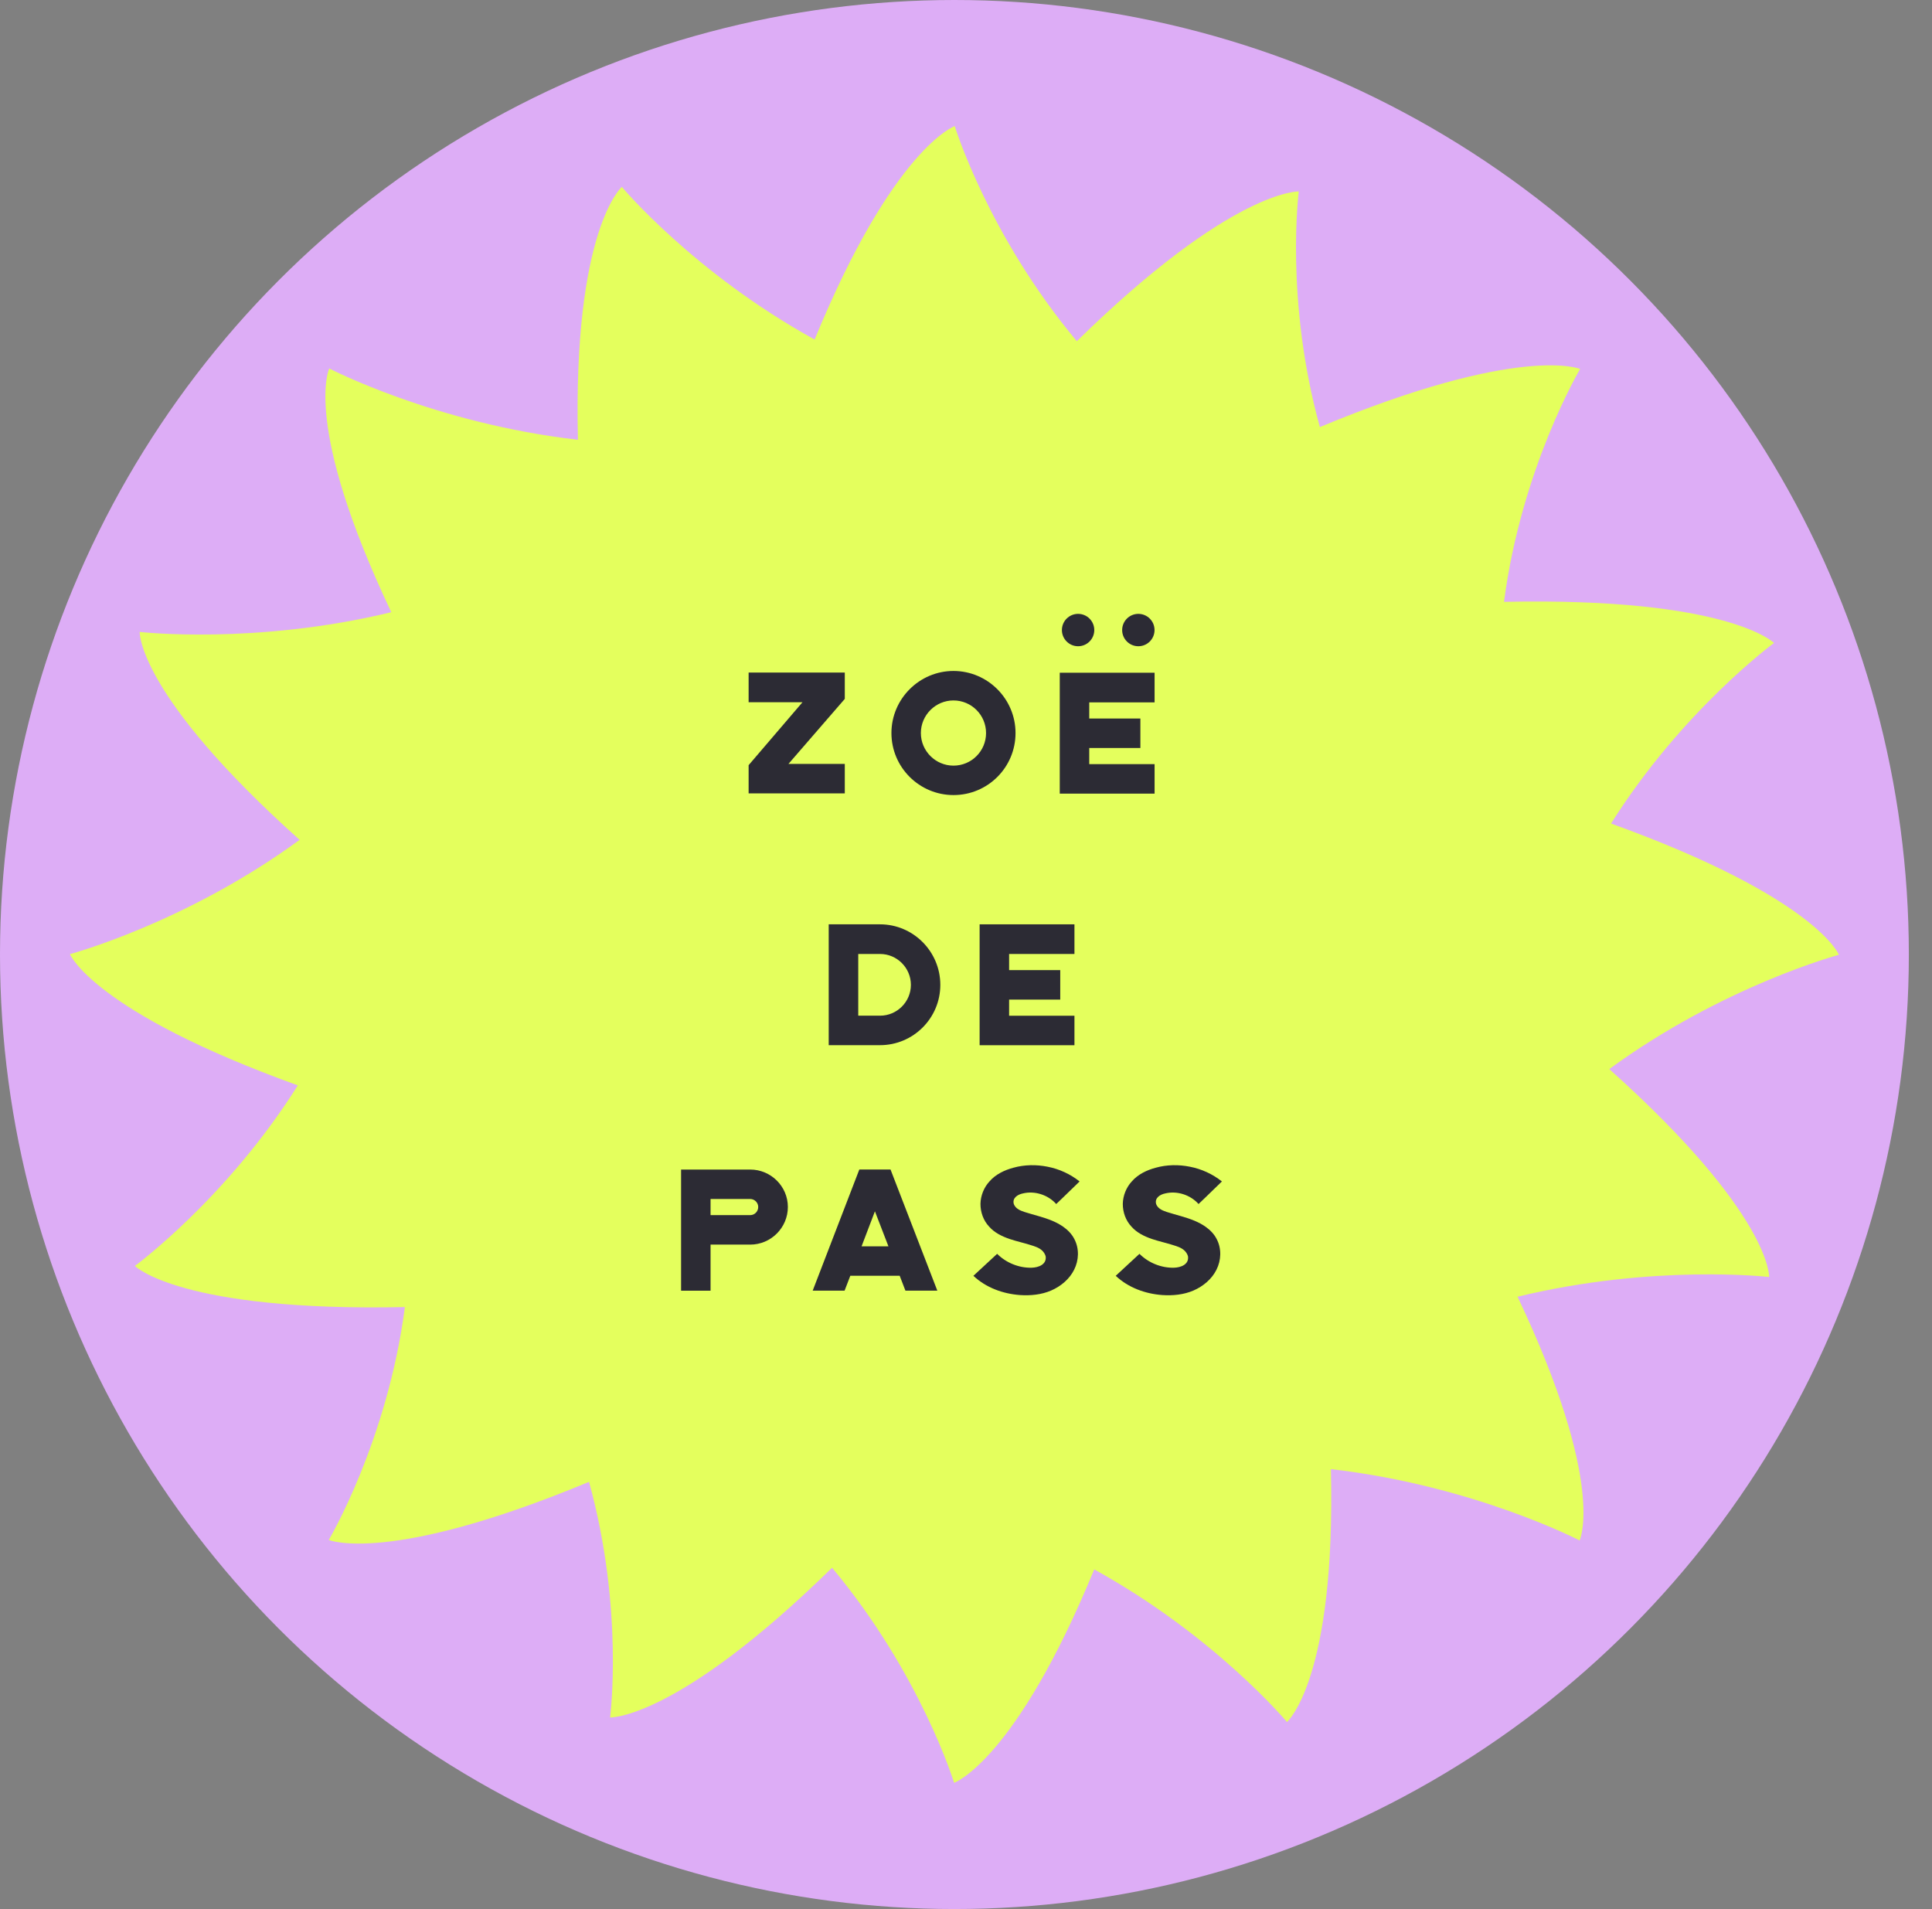
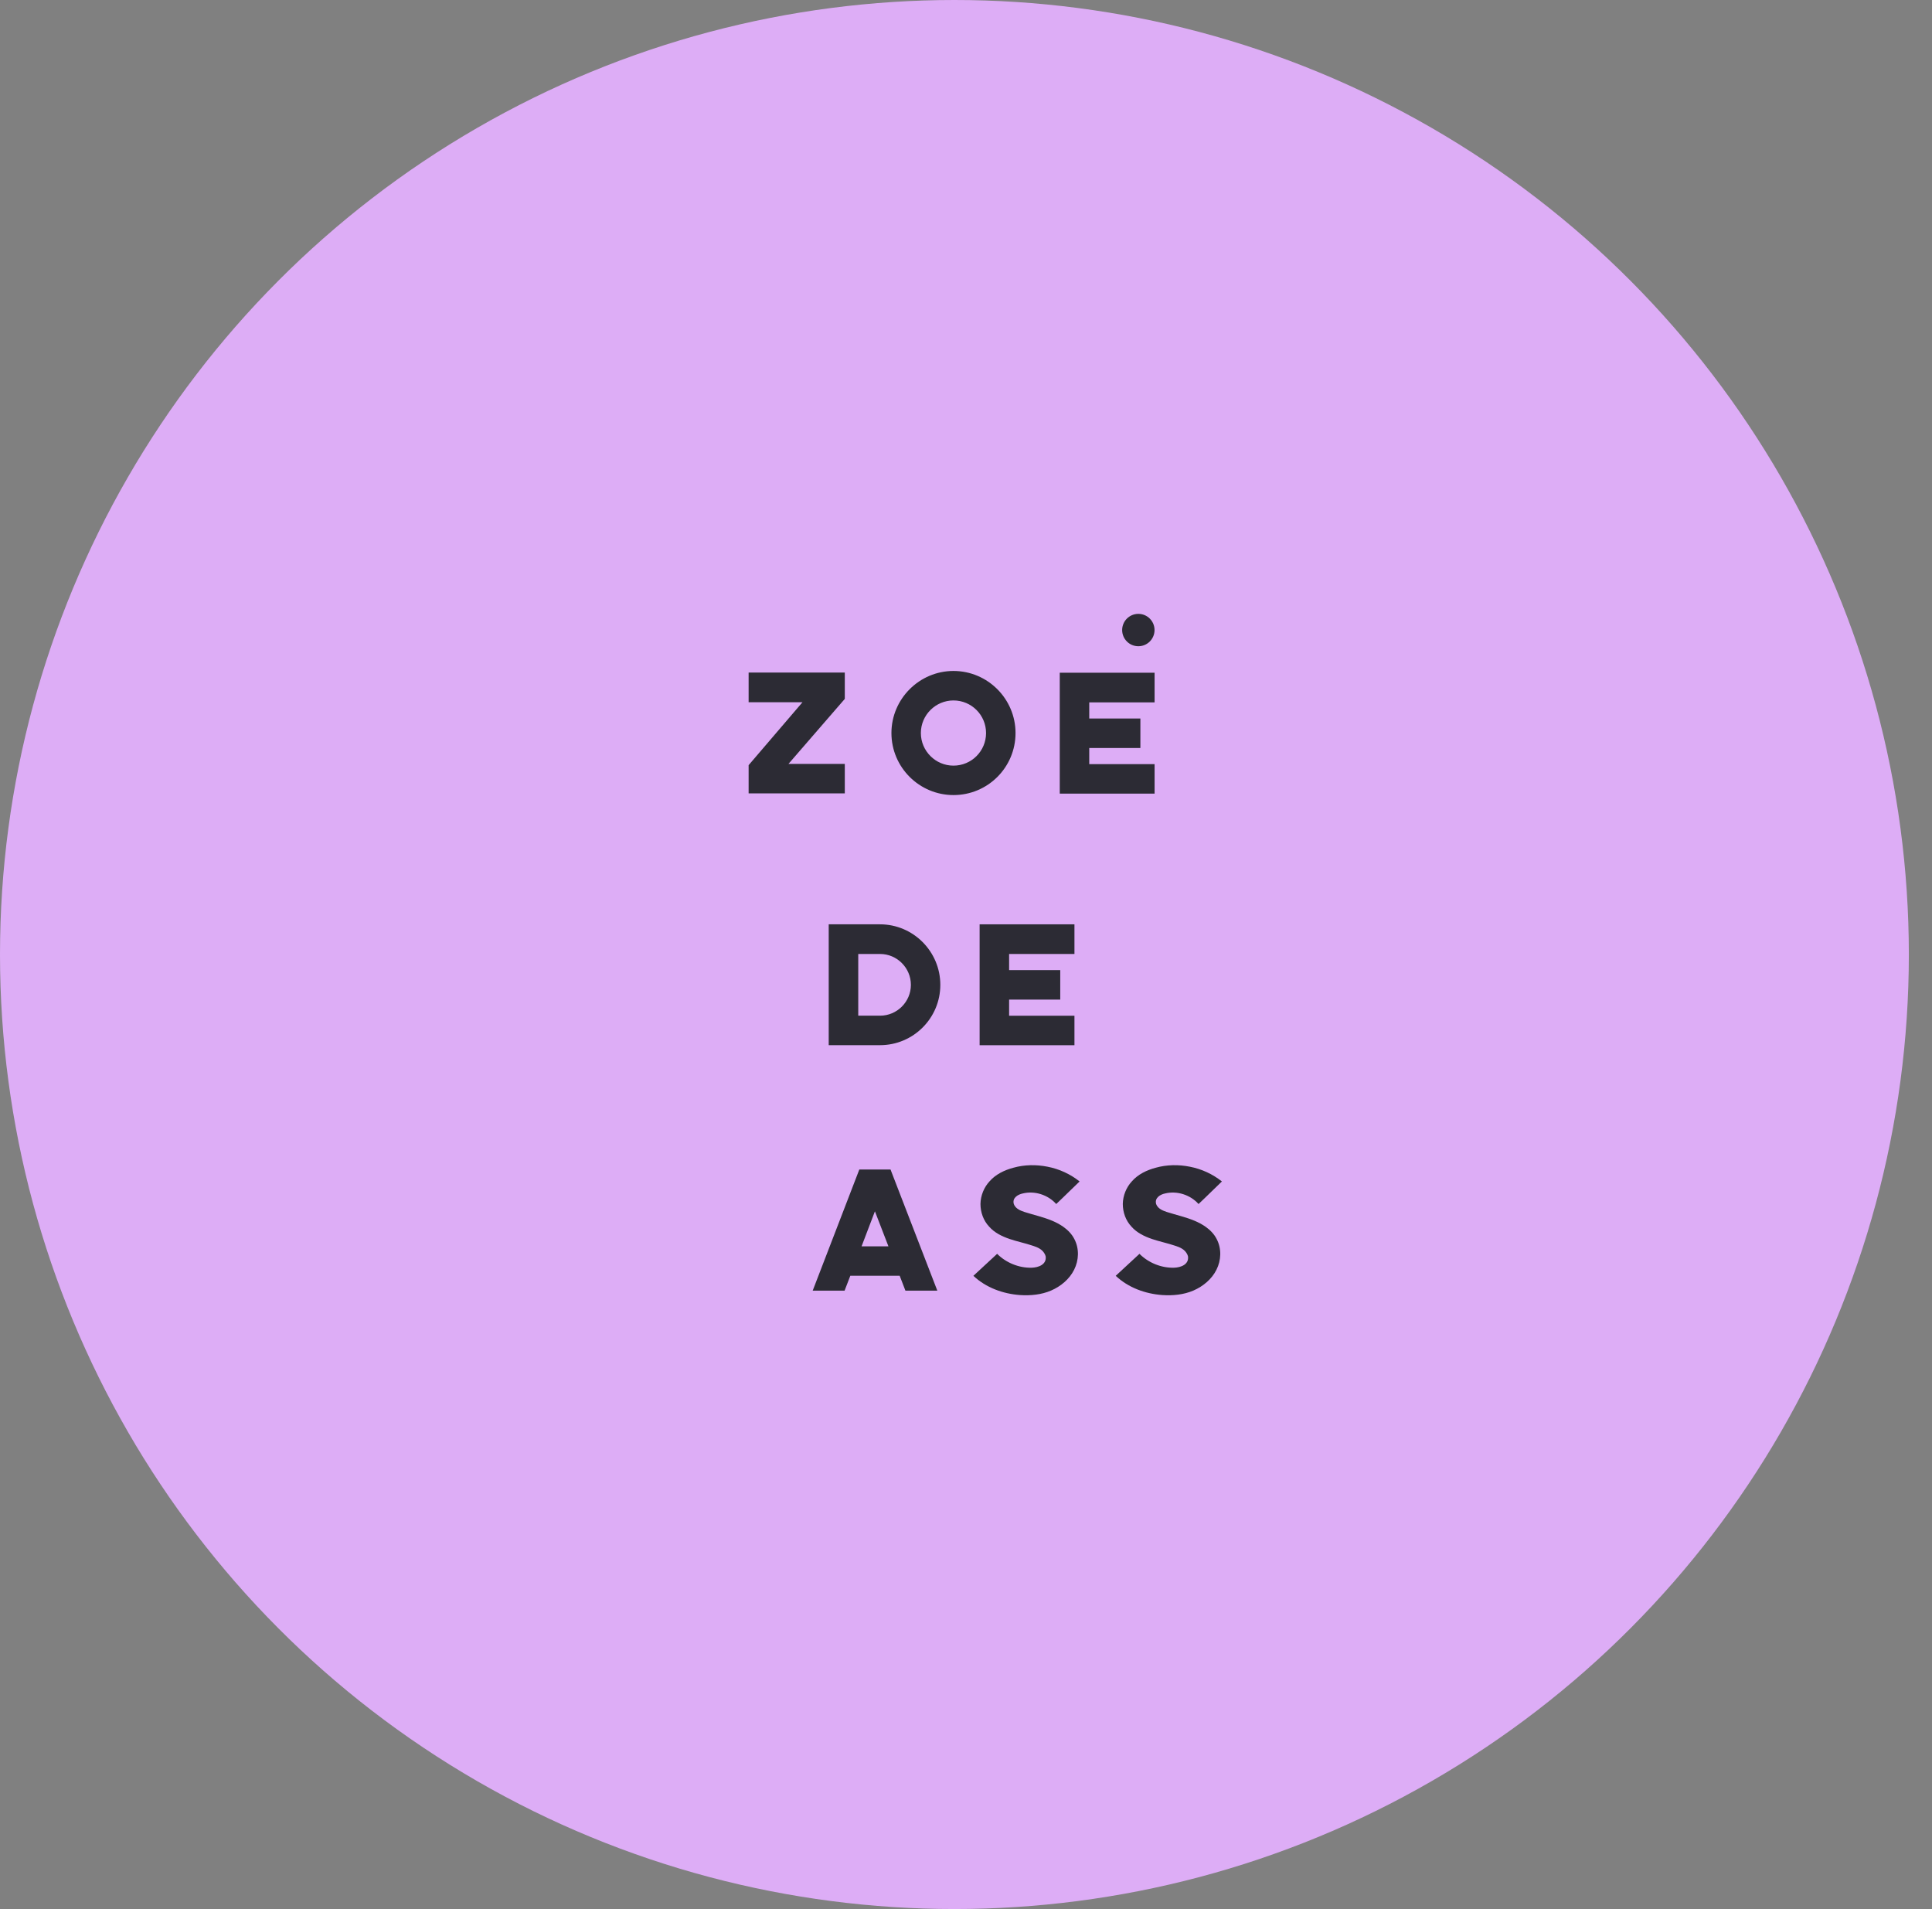
<svg xmlns="http://www.w3.org/2000/svg" version="1.1" id="Layer_1" x="0px" y="0px" viewBox="0 0 360.4 356.08" style="enable-background:new 0 0 360.4 356.08;" xml:space="preserve">
  <rect x="0" y="0" width="360.4" height="356.08" fill="#808080" stroke="none" />
  <style type="text/css">
	.st0{fill:#2C2B34;}
	.st1{fill:#DDADF6;}
	.st2{fill:#FC9608;}
	.st3{fill:#C814C4;}
	.st4{fill:#E4FF5D;}
</style>
  <circle class="st1" cx="178.04" cy="178.04" r="178.04" />
-   <path class="st4" d="M300.2,199.41c21.19-15.52,42.84-21.32,42.84-21.32s-4.29-10.7-42.51-24.48c13.3-21.14,30.4-33.68,30.4-33.68  s-8.44-8.55-50.37-7.67c3.26-25.01,14.2-43.44,14.2-43.44s-11.11-4.73-48.55,10.84c-6.56-23.76-3.93-43.95-3.93-43.95  s-12.43-0.46-41.41,27.93C184.29,43.8,178.1,23.52,178.1,23.52s-11.43,4.02-26.14,39.81c-22.58-12.45-35.96-28.47-35.96-28.47  s-9.13,7.9-8.19,47.17c-26.7-3.06-46.39-13.3-46.39-13.3s-5.05,10.41,11.57,45.46c-25.37,6.15-46.93,3.68-46.93,3.68  s-0.49,11.64,29.83,38.78c-21.19,15.52-42.84,21.32-42.84,21.32s4.29,10.7,42.51,24.48c-13.3,21.14-30.4,33.68-30.4,33.68  s8.44,8.55,50.37,7.67c-3.26,25.01-14.2,43.44-14.2,43.44s11.11,4.73,48.55-10.84c6.56,23.76,3.93,43.95,3.93,43.95  s12.43,0.46,41.41-27.93c16.57,19.84,22.76,40.12,22.76,40.12s11.43-4.02,26.14-39.81c22.58,12.45,35.96,28.47,35.96,28.47  s9.13-7.91,8.19-47.17c26.7,3.06,46.39,13.3,46.39,13.3s5.05-10.41-11.57-45.46c25.37-6.15,46.93-3.68,46.93-3.68  S330.51,226.56,300.2,199.41z" />
  <g>
    <g>
      <path class="st0" d="M175.41,183.7c0,6.21-5.04,11.25-11.25,11.25h-9.57l0-22.54h9.57C170.37,172.41,175.41,177.49,175.41,183.7z     M169.92,183.7c0-3.17-2.59-5.76-5.75-5.76h-4.07v11.51h4.07C167.33,189.45,169.92,186.87,169.92,183.7z" />
      <path class="st0" d="M182.74,172.41l17.69,0v5.53l-12.19,0v3.01h9.54l0,5.5l-9.54,0v3.01h12.19v5.5l-17.69,0V172.41z" />
    </g>
    <g>
-       <path class="st0" d="M146.97,225.13c0,3.88-3.17,7.02-7.02,7.02h-7.4v8.6h-5.5v-22.6h12.9    C143.8,218.15,146.97,221.28,146.97,225.13z M141.44,225.13c0-0.81-0.68-1.49-1.49-1.49h-7.4v3.01h7.4    C140.77,226.65,141.44,225.97,141.44,225.13z" />
      <path class="st0" d="M167.83,237.96h-9.21l-1.07,2.78h-5.95l8.7-22.6h5.82l8.73,22.6h-5.95L167.83,237.96z M165.73,232.47    l-2.52-6.53l-2.49,6.53H165.73z" />
      <path class="st0" d="M189.12,224.58l0.1,0.23c0.42,0.74,1.16,1,1.91,1.26c1.71,0.55,3.52,0.94,5.2,1.65    c0.68,0.29,1.36,0.65,1.97,1.07c0.87,0.61,1.65,1.39,2.13,2.36c0.91,1.75,0.84,3.91-0.06,5.69c-0.87,1.75-2.49,3.1-4.3,3.88    c-1.81,0.78-3.85,0.97-5.79,0.84c-3.2-0.23-6.37-1.39-8.7-3.59l4.43-4.1c1.68,1.68,4.07,2.65,6.43,2.59    c1.29-0.03,2.84-0.61,2.62-2.13c-0.03-0.13-0.07-0.23-0.1-0.29c-0.45-1-1.39-1.39-2.3-1.68c-1.42-0.48-2.91-0.78-4.33-1.26    c-1.42-0.49-2.81-1.16-3.81-2.3c-1.07-1.13-1.62-2.68-1.62-4.24c0.03-1.55,0.65-3.1,1.71-4.23c1.13-1.29,2.75-2.07,4.43-2.52    c2.07-0.58,4.27-0.61,6.37-0.19c2.17,0.42,4.23,1.36,5.98,2.75l-1.84,1.78c-0.81,0.81-1.68,1.62-2.52,2.43    c-1.52-1.71-4.01-2.52-6.24-1.97C189.86,222.8,188.79,223.45,189.12,224.58z" />
      <path class="st0" d="M215.67,224.58l0.1,0.23c0.42,0.74,1.16,1,1.91,1.26c1.71,0.55,3.52,0.94,5.2,1.65    c0.68,0.29,1.36,0.65,1.97,1.07c0.87,0.61,1.65,1.39,2.13,2.36c0.91,1.75,0.84,3.91-0.06,5.69c-0.87,1.75-2.49,3.1-4.3,3.88    c-1.81,0.78-3.85,0.97-5.79,0.84c-3.2-0.23-6.37-1.39-8.7-3.59l4.43-4.1c1.68,1.68,4.07,2.65,6.43,2.59    c1.29-0.03,2.84-0.61,2.62-2.13c-0.03-0.13-0.07-0.23-0.1-0.29c-0.45-1-1.39-1.39-2.3-1.68c-1.42-0.48-2.91-0.78-4.33-1.26    c-1.42-0.49-2.81-1.16-3.81-2.3c-1.07-1.13-1.62-2.68-1.62-4.24c0.03-1.55,0.65-3.1,1.71-4.23c1.13-1.29,2.75-2.07,4.43-2.52    c2.07-0.58,4.27-0.61,6.37-0.19c2.17,0.42,4.23,1.36,5.98,2.75l-1.84,1.78c-0.81,0.81-1.68,1.62-2.52,2.43    c-1.52-1.71-4.01-2.52-6.24-1.97C216.41,222.8,215.35,223.45,215.67,224.58z" />
    </g>
    <g>
      <path class="st0" d="M147.08,142.49h10.51v5.5h-17.94v-5.27l10.05-11.74h-10.05v-5.53h17.94v4.91L147.08,142.49z" />
      <path class="st0" d="M189.44,136.73c0,6.4-5.17,11.57-11.57,11.57c-6.37,0-11.58-5.17-11.58-11.57c0-6.37,5.21-11.58,11.58-11.58    C184.26,125.16,189.44,130.37,189.44,136.73z M183.94,136.73c0-3.36-2.72-6.08-6.08-6.08c-3.33,0-6.08,2.72-6.08,6.08    c0,3.36,2.75,6.08,6.08,6.08C181.22,142.81,183.94,140.1,183.94,136.73z" />
      <g>
        <path class="st0" d="M197.69,125.48h17.69v5.53h-12.19v3.01h9.54v5.5h-9.54v3.01h12.19v5.5h-17.69V125.48z" />
-         <circle class="st0" cx="201.11" cy="117.52" r="3.02" />
        <circle class="st0" cx="212.35" cy="117.52" r="3.02" />
      </g>
    </g>
  </g>
</svg>